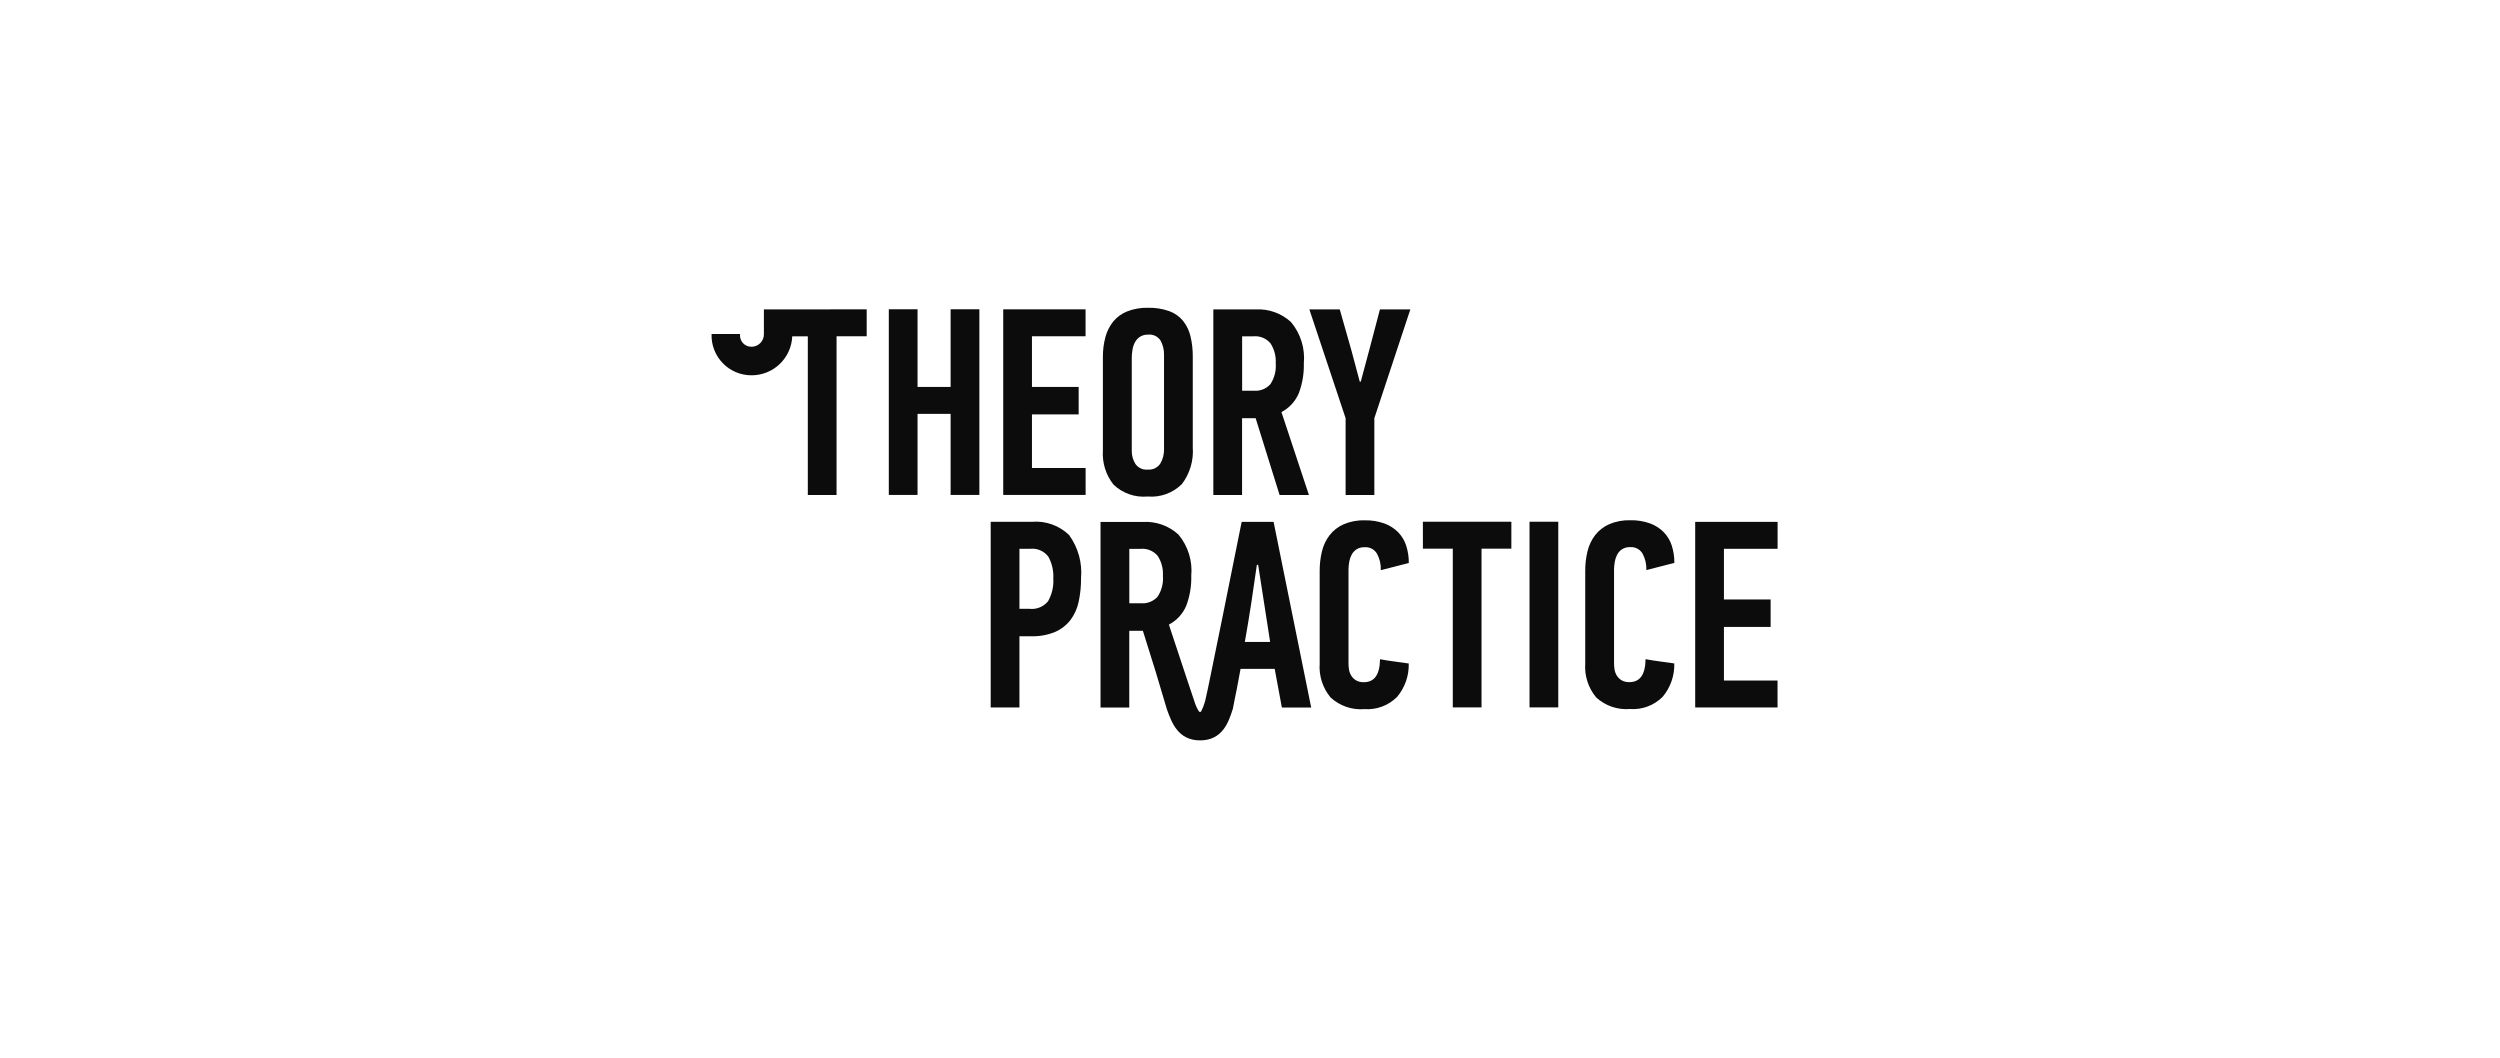
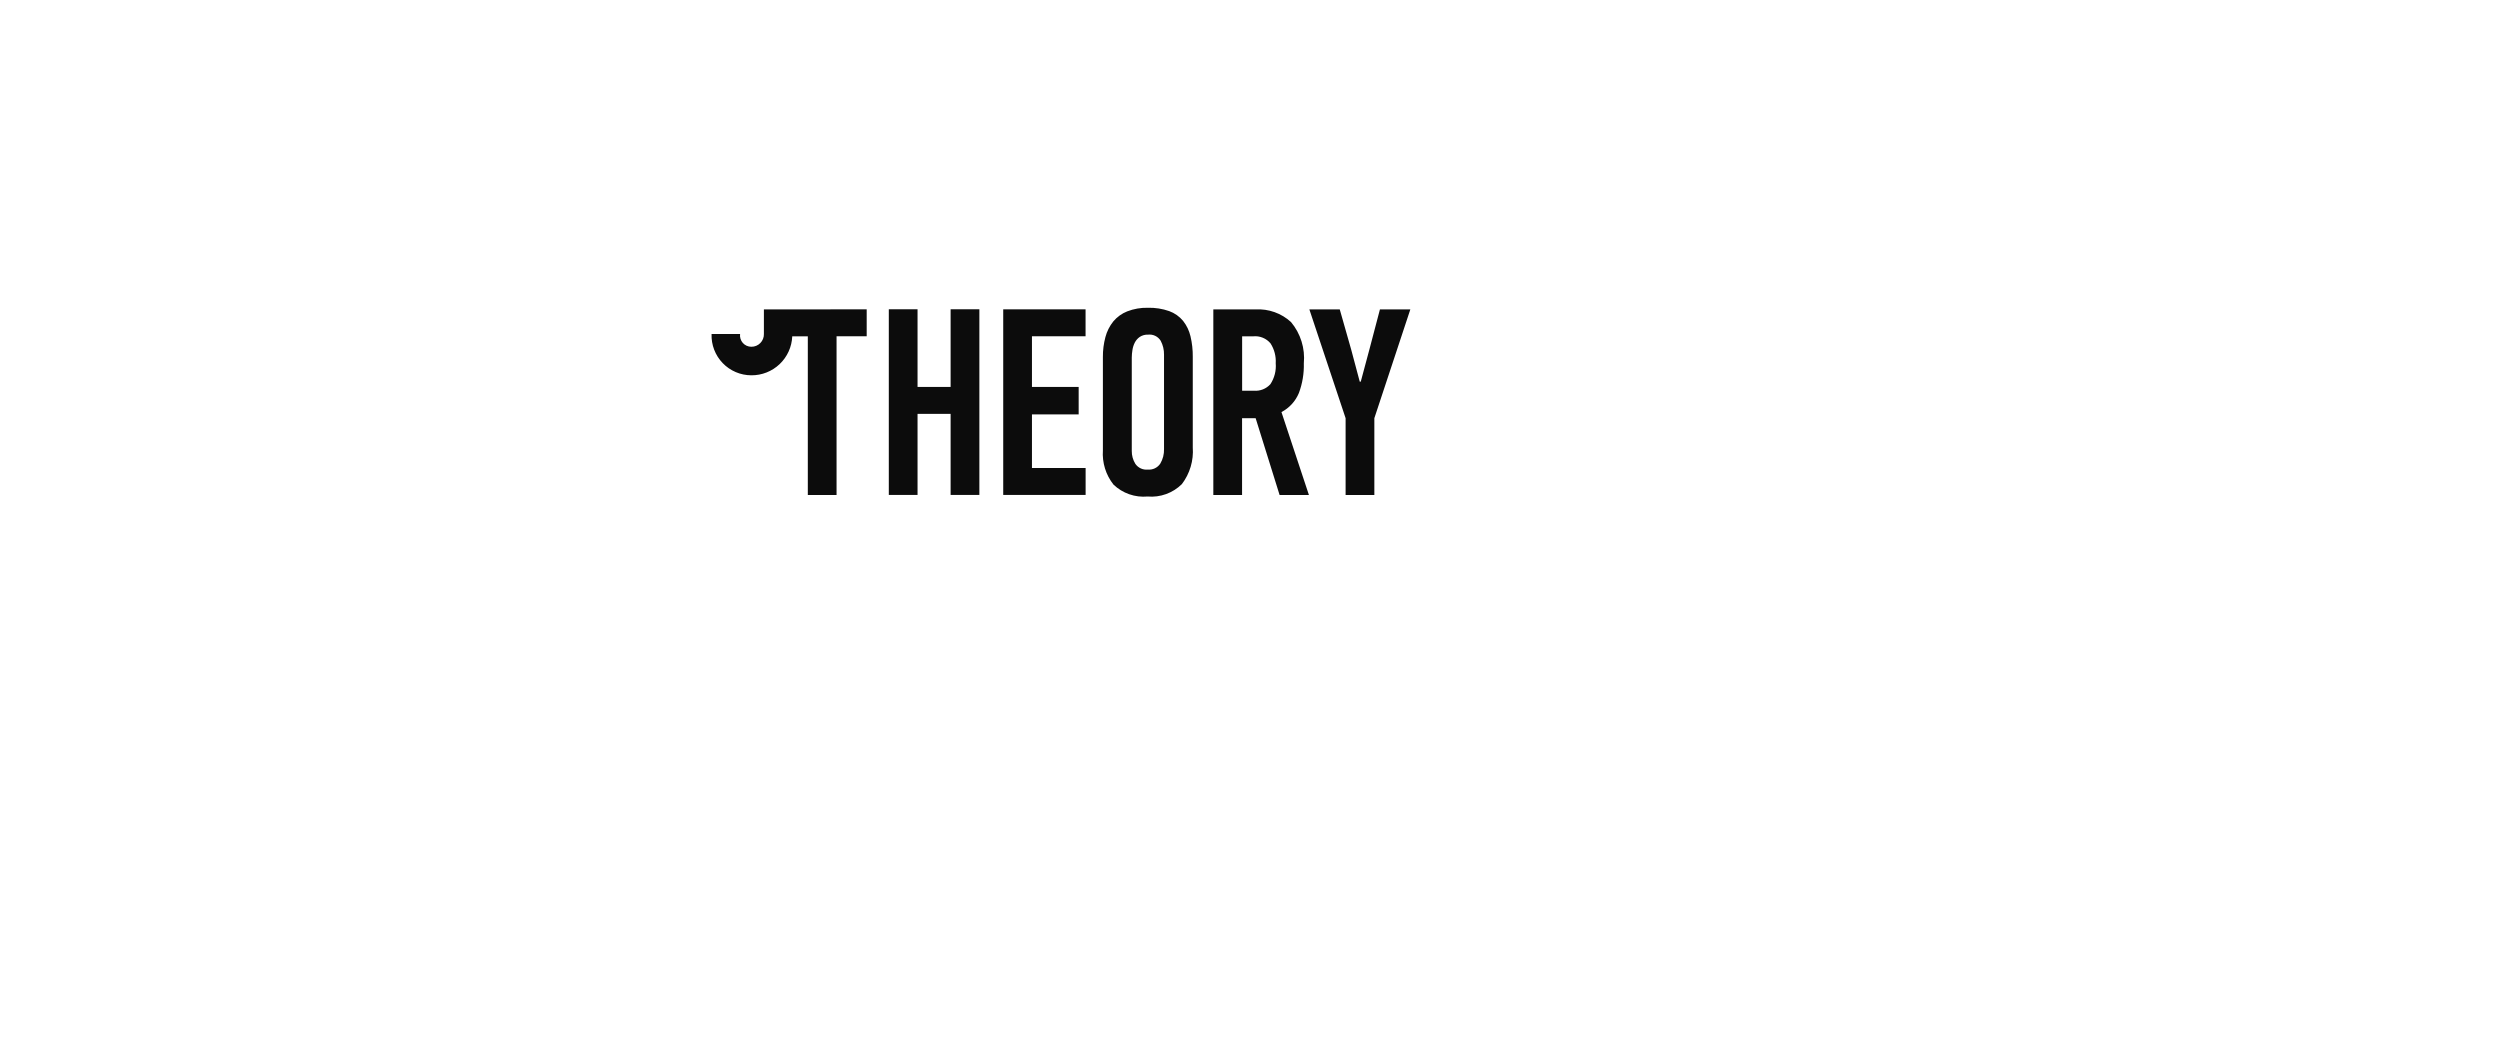
<svg xmlns="http://www.w3.org/2000/svg" width="260" height="110" viewBox="0 0 260 110" fill="none">
  <g clip-path="url(#clip0_0_64)">
-     <path d="M147.978 54.263H157.181V57.064H154.079V73.566H151.09V57.064H147.984L147.978 54.263ZM159.07 73.569H162.06V54.263H159.07V73.569ZM167.931 58.443C167.975 58.182 168.059 57.93 168.18 57.696C168.298 57.464 168.473 57.267 168.689 57.123C168.945 56.965 169.242 56.887 169.543 56.901C169.797 56.883 170.051 56.936 170.277 57.054C170.503 57.172 170.691 57.351 170.822 57.57C171.108 58.096 171.247 58.69 171.222 59.289L174.134 58.541C174.14 57.937 174.05 57.335 173.87 56.758C173.704 56.232 173.419 55.752 173.038 55.354C172.634 54.945 172.145 54.63 171.605 54.434C170.947 54.2 170.251 54.089 169.553 54.105C168.796 54.083 168.043 54.224 167.347 54.521C166.775 54.775 166.276 55.165 165.891 55.658C165.513 56.156 165.243 56.727 165.1 57.336C164.939 58.003 164.86 58.687 164.864 59.373V68.997C164.772 70.278 165.18 71.544 166.002 72.531C166.473 72.965 167.03 73.296 167.636 73.504C168.243 73.711 168.885 73.79 169.524 73.737C170.148 73.782 170.775 73.692 171.361 73.472C171.948 73.253 172.479 72.909 172.92 72.465C173.732 71.495 174.161 70.262 174.127 68.997C173.629 68.924 173.131 68.854 172.633 68.79C172.135 68.725 171.636 68.646 171.138 68.554C171.121 70.146 170.561 70.942 169.46 70.942C169.177 70.955 168.896 70.889 168.648 70.751C168.446 70.631 168.275 70.465 168.15 70.265C168.032 70.075 167.953 69.864 167.916 69.643C167.881 69.44 167.863 69.235 167.861 69.03V59.22C167.863 58.962 167.888 58.705 167.933 58.452L167.931 58.443ZM184.87 57.073V54.272H176.3V73.577H184.864V70.776H179.289V65.201H184.146V62.344H179.289V57.074L184.87 57.073ZM111.195 55.658C112.13 56.95 112.568 58.535 112.429 60.123C112.437 60.952 112.354 61.78 112.18 62.59C112.037 63.279 111.744 63.928 111.321 64.49C110.9 65.028 110.352 65.452 109.725 65.724C108.938 66.045 108.092 66.197 107.242 66.169H106.021V73.573H103.032V54.268H107.303C108.014 54.206 108.73 54.297 109.403 54.537C110.075 54.776 110.688 55.158 111.2 55.656L111.195 55.658ZM109.545 60.142C109.585 59.361 109.407 58.585 109.032 57.9C108.815 57.608 108.526 57.378 108.192 57.234C107.859 57.089 107.493 57.035 107.132 57.078H106.022V63.318H107.074C107.436 63.358 107.802 63.307 108.139 63.168C108.476 63.03 108.772 62.808 109 62.525C109.41 61.8 109.599 60.972 109.543 60.142H109.545ZM132.454 54.277L136.364 73.582H133.314L132.567 69.561H129.017C128.89 70.225 128.766 70.895 128.644 71.571C128.519 72.246 128.318 73.099 128.208 73.762H128.2C127.788 75.052 127.163 77 124.811 77C122.525 77 121.86 75.157 121.372 73.81L121.356 73.763L120.183 69.834L118.859 65.6H117.444V73.587H114.455V54.282H118.871C119.543 54.242 120.216 54.339 120.85 54.565C121.483 54.791 122.065 55.143 122.56 55.598C123.054 56.19 123.425 56.872 123.654 57.608C123.882 58.343 123.963 59.116 123.892 59.883C123.921 60.937 123.746 61.987 123.379 62.975C123.026 63.83 122.383 64.532 121.564 64.96L123.345 70.336L124.204 72.903C124.316 73.301 124.487 73.679 124.713 74.024C124.776 74.029 124.84 74.029 124.903 74.024C125.08 73.676 125.222 73.311 125.328 72.934C125.431 72.552 125.784 70.823 125.784 70.823C126.255 68.502 126.689 66.398 127.19 63.924C127.837 60.726 128.484 57.509 129.132 54.273L132.454 54.277ZM120.944 59.882C120.987 59.153 120.798 58.429 120.403 57.815C120.187 57.557 119.911 57.355 119.6 57.227C119.288 57.099 118.95 57.048 118.615 57.08H117.449V62.739H118.669C118.989 62.765 119.31 62.717 119.608 62.599C119.906 62.481 120.173 62.296 120.388 62.059C120.812 61.416 121.008 60.649 120.944 59.882ZM132.094 66.758L130.848 58.743H130.714C130.528 60.072 130.334 61.4 130.131 62.729C129.927 64.057 129.704 65.403 129.462 66.764L132.094 66.758ZM140.314 58.454C140.358 58.194 140.442 57.941 140.563 57.707C140.681 57.475 140.856 57.278 141.073 57.134C141.328 56.975 141.625 56.898 141.926 56.911C142.18 56.893 142.434 56.946 142.66 57.064C142.886 57.182 143.074 57.361 143.205 57.58C143.491 58.106 143.629 58.7 143.603 59.299L146.515 58.551C146.522 57.947 146.432 57.345 146.251 56.768C146.086 56.242 145.801 55.762 145.419 55.364C145.016 54.955 144.527 54.641 143.987 54.444C143.329 54.209 142.633 54.098 141.934 54.114C141.178 54.091 140.425 54.233 139.729 54.529C139.157 54.783 138.657 55.174 138.273 55.667C137.894 56.164 137.625 56.736 137.482 57.344C137.321 58.011 137.242 58.696 137.246 59.382V69.007C137.154 70.288 137.562 71.554 138.383 72.541C138.855 72.975 139.412 73.306 140.018 73.514C140.624 73.722 141.267 73.802 141.906 73.748C142.531 73.793 143.158 73.702 143.744 73.481C144.331 73.261 144.863 72.916 145.304 72.471C146.115 71.501 146.544 70.268 146.51 69.004C146.012 68.93 145.514 68.861 145.016 68.796C144.518 68.731 144.019 68.652 143.521 68.56C143.503 70.152 142.944 70.948 141.844 70.948C141.56 70.961 141.279 70.895 141.031 70.757C140.829 70.638 140.658 70.471 140.533 70.272C140.415 70.081 140.336 69.87 140.299 69.649C140.264 69.447 140.246 69.242 140.244 69.037V59.228C140.247 58.971 140.271 58.715 140.317 58.463L140.314 58.454Z" fill="#0C0C0C" />
    <path d="M98.864 51.472V43.04H95.425V51.472H92.436V32.167H95.425V40.238H98.864V32.167H101.854V51.472H98.864ZM112.904 51.472V48.671H107.324V43.096H112.181V40.239H107.324V34.969H112.899V32.168H104.335V51.474L112.904 51.472ZM121.058 46.702C121.075 47.233 120.941 47.757 120.671 48.214C120.53 48.426 120.334 48.595 120.105 48.705C119.875 48.815 119.62 48.86 119.367 48.837C119.118 48.862 118.868 48.82 118.641 48.715C118.415 48.61 118.22 48.447 118.078 48.242C117.827 47.838 117.697 47.371 117.704 46.895V37.189C117.707 36.924 117.73 36.659 117.774 36.398C117.814 36.127 117.898 35.865 118.023 35.621C118.144 35.388 118.32 35.188 118.536 35.038C118.791 34.872 119.092 34.789 119.396 34.803C119.653 34.773 119.914 34.817 120.147 34.93C120.38 35.043 120.576 35.22 120.712 35.44C120.948 35.884 121.067 36.38 121.058 36.883V46.702ZM124.048 37.112C124.056 36.393 123.977 35.676 123.812 34.977C123.676 34.391 123.412 33.842 123.039 33.369C122.658 32.91 122.161 32.56 121.6 32.356C120.886 32.106 120.131 31.988 119.374 32.009C118.643 31.991 117.915 32.118 117.232 32.382C116.668 32.605 116.168 32.967 115.78 33.432C115.399 33.91 115.121 34.461 114.964 35.052C114.783 35.73 114.694 36.43 114.701 37.132V46.838C114.613 48.123 115.007 49.394 115.807 50.403C116.275 50.849 116.833 51.19 117.444 51.403C118.054 51.616 118.703 51.696 119.347 51.637C120 51.694 120.657 51.608 121.273 51.385C121.889 51.163 122.449 50.809 122.914 50.348C123.744 49.257 124.147 47.901 124.048 46.534V37.112ZM130.346 34.977C130.682 34.945 131.02 34.995 131.331 35.123C131.643 35.251 131.919 35.453 132.135 35.712C132.53 36.326 132.719 37.049 132.675 37.778C132.74 38.545 132.544 39.312 132.121 39.955C131.906 40.193 131.639 40.378 131.341 40.496C131.043 40.614 130.722 40.661 130.402 40.635H129.182V34.977H130.346ZM126.186 32.176V51.481H129.175V43.494H130.587L133.078 51.481H136.128L133.271 42.856C134.09 42.429 134.732 41.727 135.085 40.873C135.453 39.885 135.627 38.835 135.598 37.781C135.67 37.014 135.589 36.241 135.36 35.505C135.132 34.77 134.76 34.087 134.267 33.496C133.772 33.04 133.19 32.689 132.556 32.463C131.922 32.237 131.25 32.14 130.578 32.179L126.186 32.176ZM141.413 39.691L140.525 36.363L139.333 32.174H136.172L139.943 43.491V51.479H142.932V43.491L146.676 32.174H143.514L142.433 36.285L141.518 39.696L141.413 39.691ZM80.921 32.176H79.445V34.738C79.45 34.912 79.419 35.085 79.355 35.246C79.291 35.408 79.195 35.555 79.072 35.678C78.95 35.802 78.805 35.9 78.644 35.966C78.484 36.032 78.311 36.065 78.138 36.063C77.971 36.063 77.805 36.028 77.653 35.96C77.5 35.891 77.364 35.791 77.253 35.666C77.143 35.54 77.06 35.393 77.011 35.233C76.962 35.073 76.947 34.905 76.968 34.739H74.003C73.983 35.295 74.075 35.849 74.274 36.368C74.473 36.887 74.774 37.361 75.16 37.762C75.546 38.163 76.008 38.481 76.52 38.699C77.031 38.917 77.582 39.03 78.138 39.031C79.234 39.04 80.291 38.622 81.085 37.866C81.879 37.11 82.349 36.075 82.394 34.979H84.013V51.481H87.002V34.974H90.136V32.173L80.921 32.176Z" fill="#0C0C0C" />
  </g>
  <defs>
    <clipPath id="clip0_0_64">
      <rect width="111" height="45" fill="white" transform="translate(74 32)" />
    </clipPath>
  </defs>
</svg>